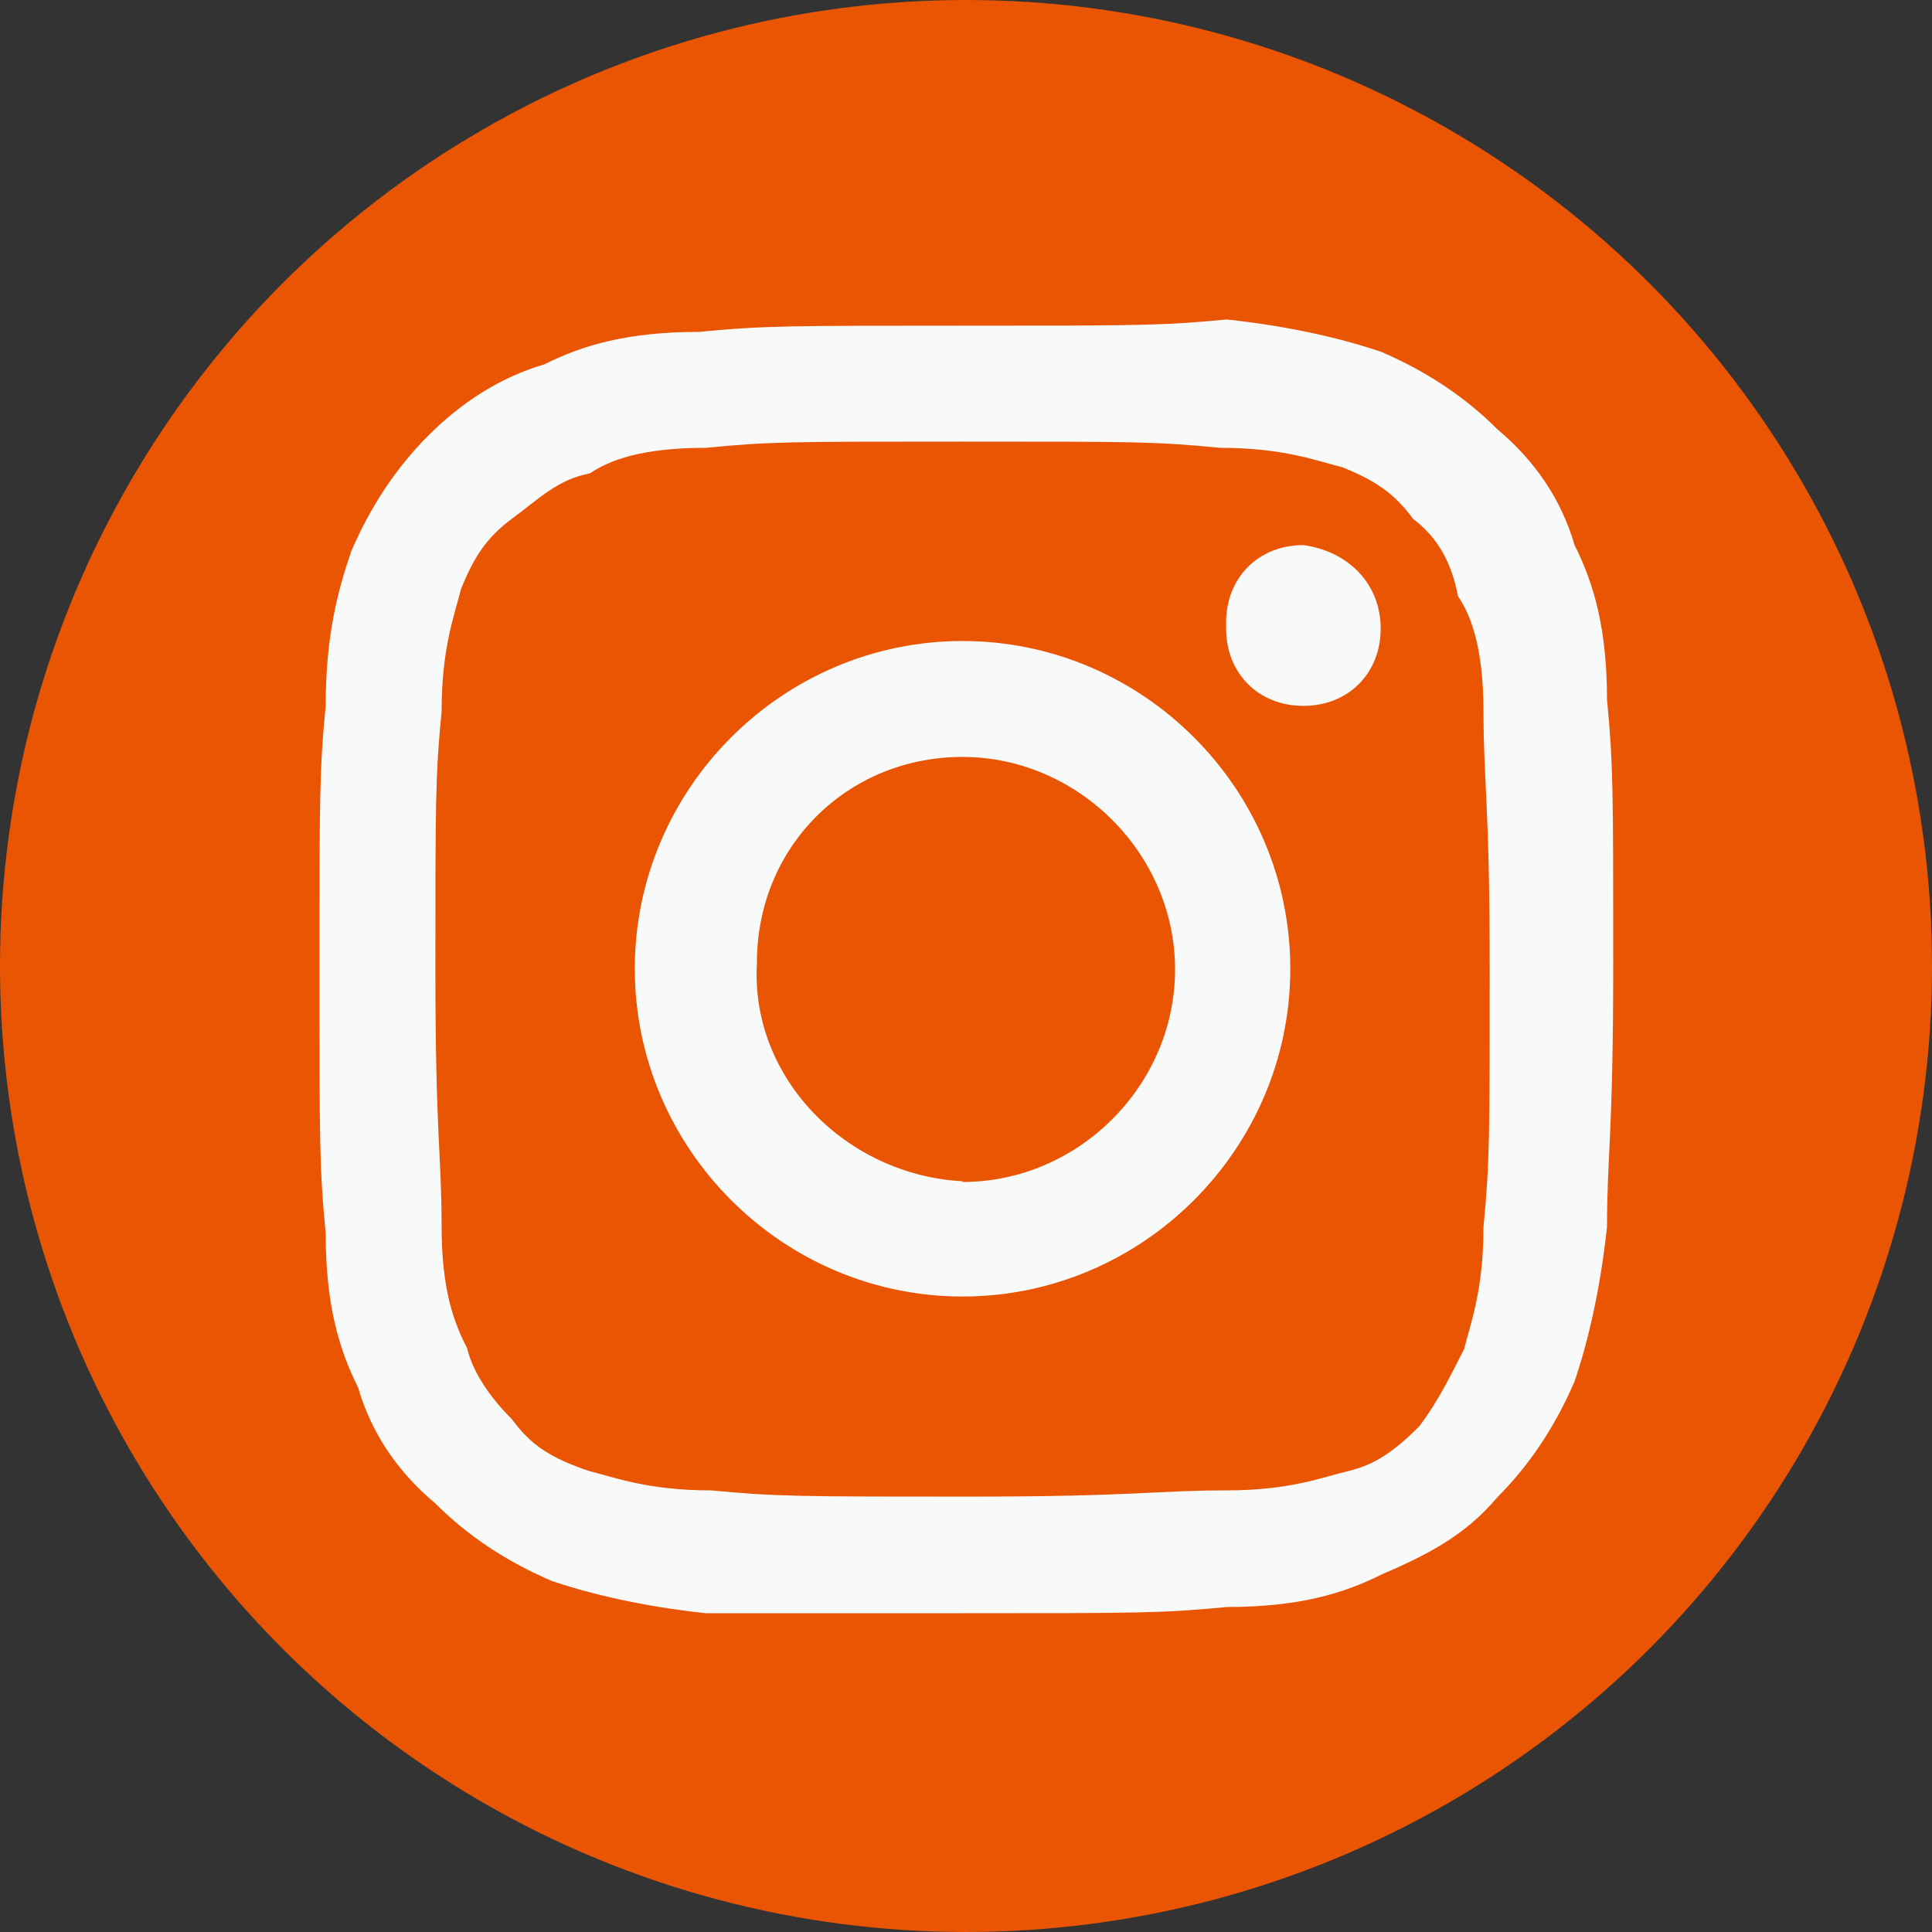
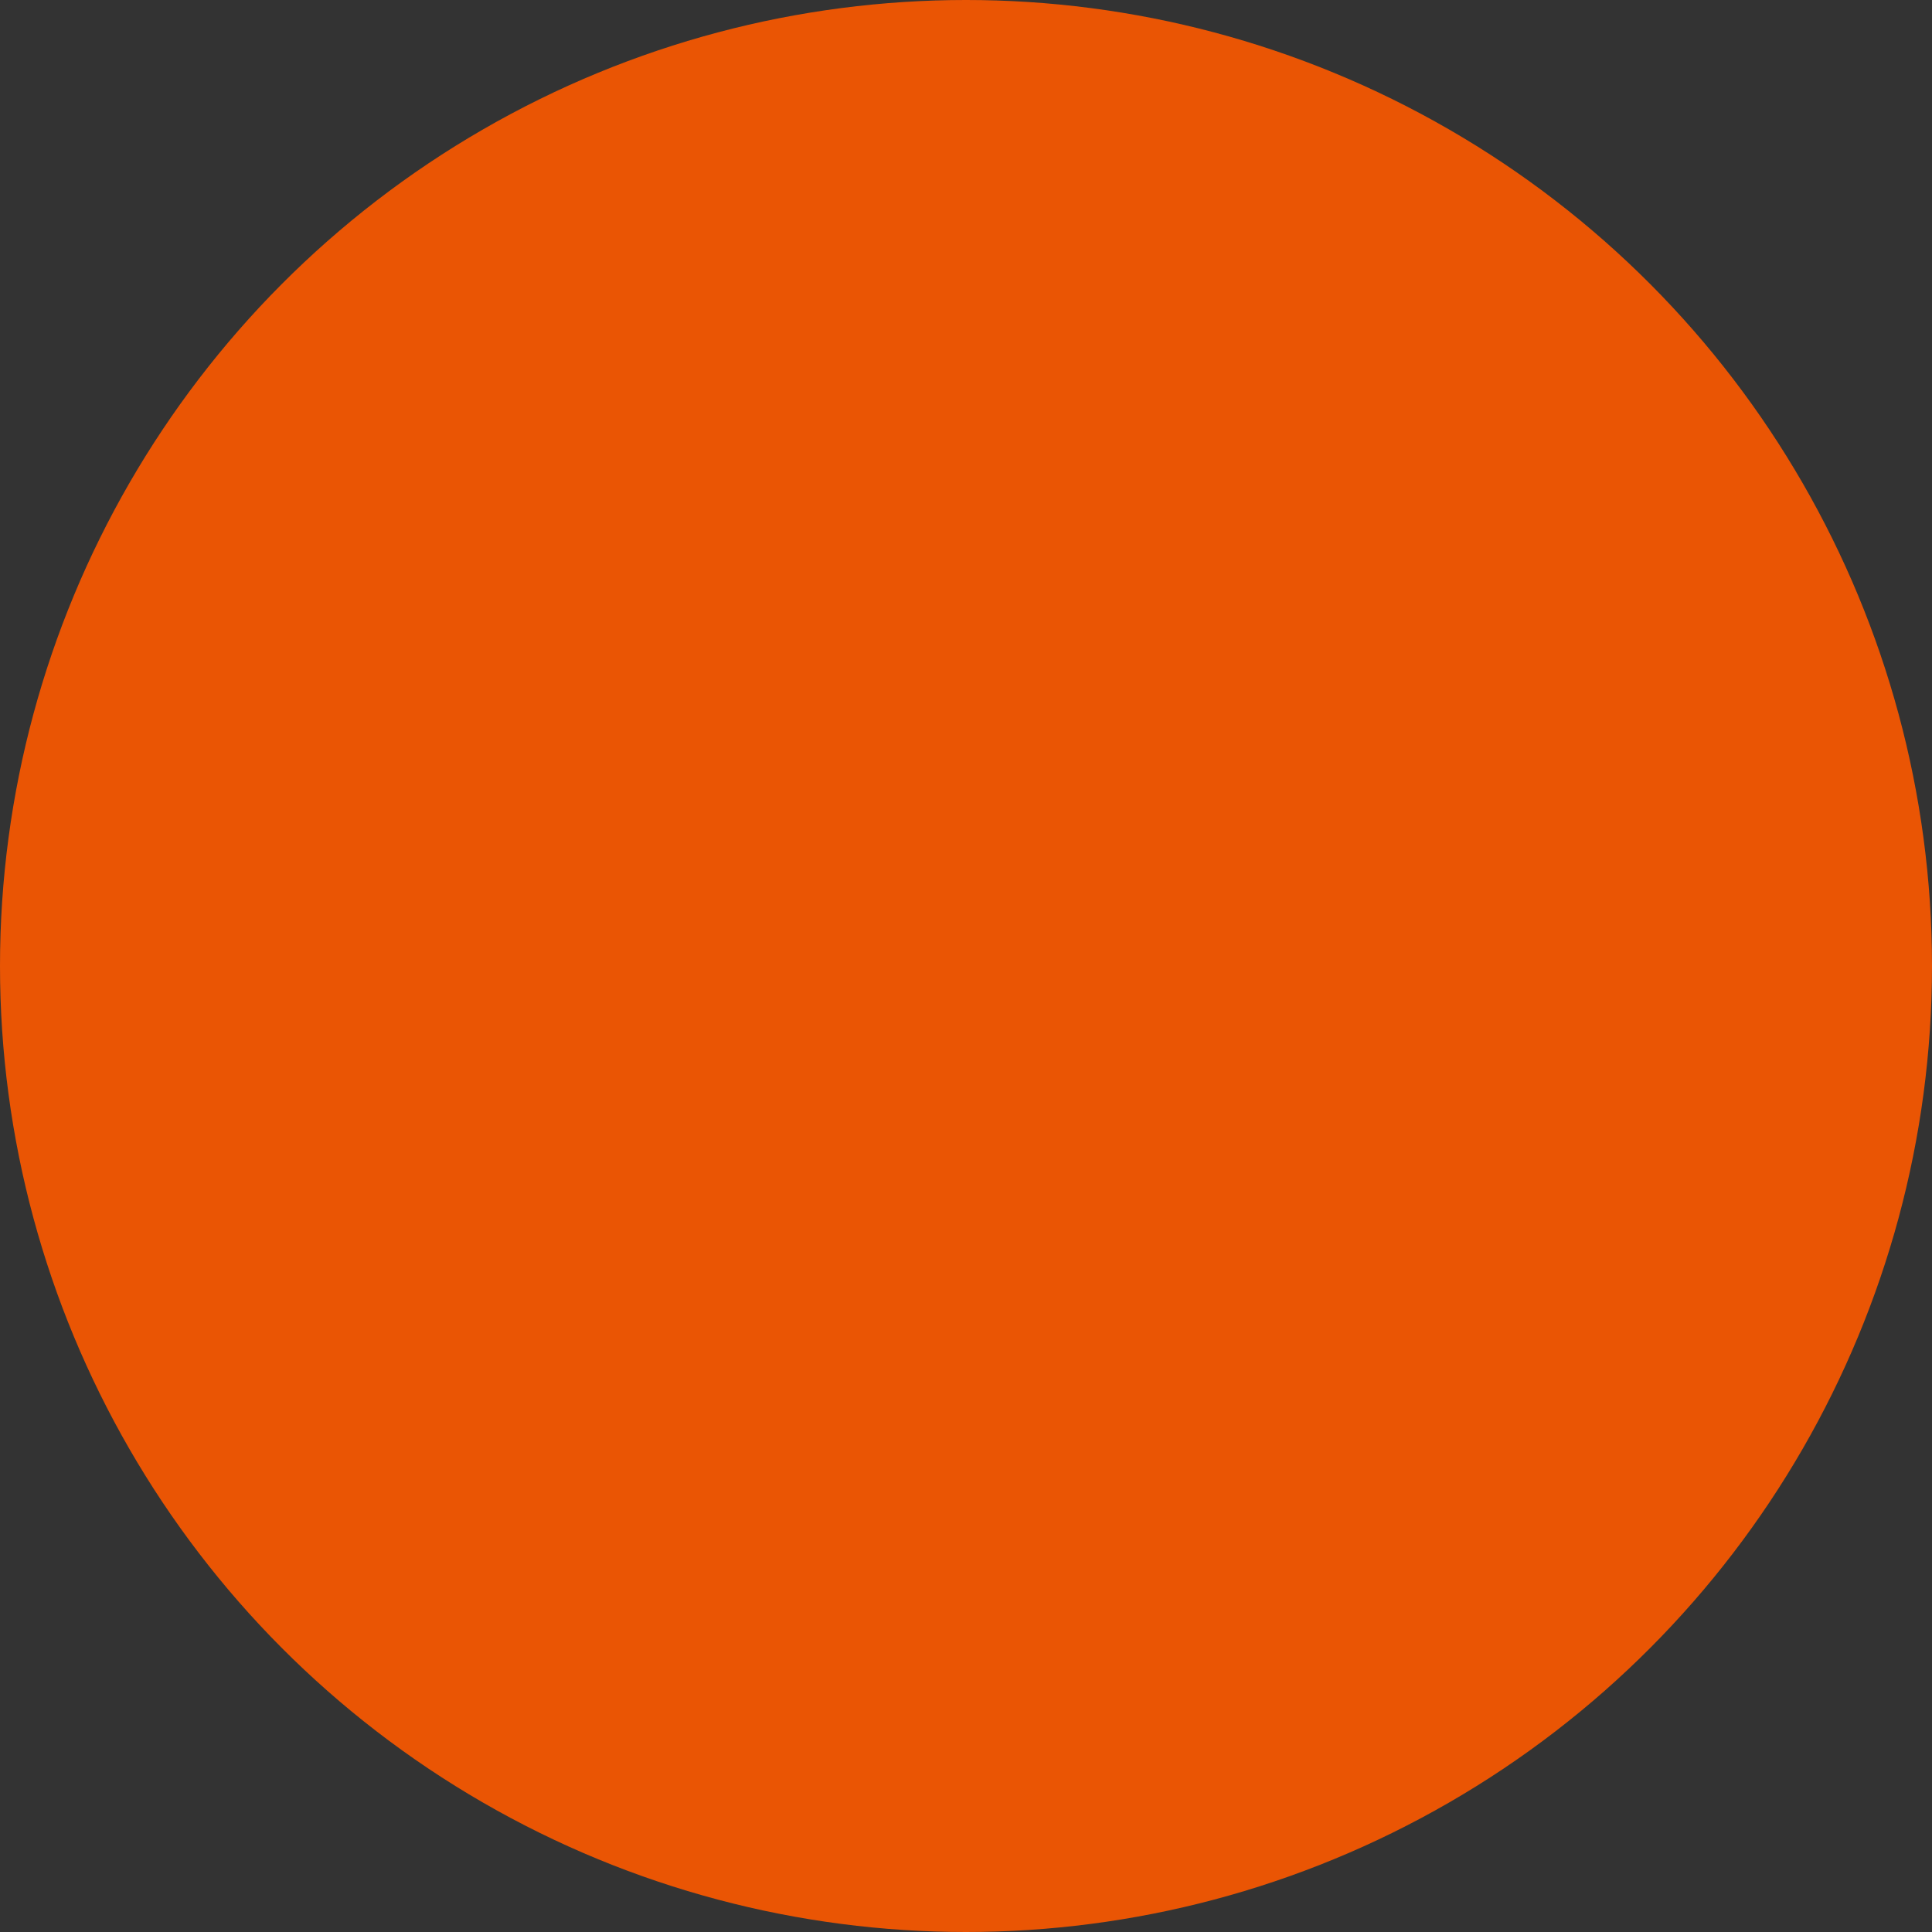
<svg xmlns="http://www.w3.org/2000/svg" id="layout" viewBox="0 0 28 28">
  <rect x="0" y="0" width="28" height="28" fill="#333333" stroke="none" />
  <defs>
    <style>.cls-1{fill:#f8f9f9;fill-rule:evenodd;}.cls-1,.cls-2{stroke-width:0px;}.cls-2{fill:#ea5504;}</style>
  </defs>
  <circle class="cls-2" cx="14" cy="14" r="14" />
-   <path class="cls-1" d="M13.95,4.72c-2.52,0-2.89,0-3.82.09-1.03,0-1.68.19-2.24.47-.65.19-1.21.56-1.68,1.03s-.84,1.03-1.12,1.68c-.19.56-.37,1.21-.37,2.24-.09.93-.09,1.31-.09,3.82s0,2.89.09,3.82c0,1.03.19,1.68.47,2.24.19.65.56,1.21,1.12,1.68.47.47,1.03.84,1.68,1.12.56.19,1.31.37,2.24.47h3.73c2.52,0,2.89,0,3.82-.09,1.03,0,1.68-.19,2.24-.47.65-.28,1.21-.56,1.68-1.12.47-.47.84-1.03,1.12-1.68.19-.56.37-1.31.47-2.24,0-1.03.09-1.31.09-3.82s0-2.89-.09-3.82c0-1.03-.19-1.68-.47-2.24-.19-.65-.56-1.21-1.12-1.68-.47-.47-1.03-.84-1.68-1.12-.56-.19-1.31-.37-2.24-.47-.93.09-1.31.09-3.82.09M13.95,6.4c2.52,0,2.8,0,3.73.09.93,0,1.4.19,1.77.28.47.19.75.37,1.03.75.37.28.56.65.65,1.12.19.28.37.75.37,1.68,0,1.03.09,1.31.09,3.73s0,2.8-.09,3.73c0,.93-.19,1.4-.28,1.77-.19.37-.37.75-.65,1.12-.37.37-.65.56-1.03.65s-.84.28-1.77.28c-1.03,0-1.31.09-3.73.09s-2.8,0-3.73-.09c-.93,0-1.4-.19-1.77-.28-.56-.19-.84-.37-1.12-.75-.28-.28-.56-.65-.65-1.03-.19-.37-.37-.84-.37-1.77,0-1.03-.09-1.31-.09-3.73s0-2.8.09-3.73c0-.93.19-1.4.28-1.77.19-.47.37-.75.75-1.03s.65-.56,1.12-.65c.28-.19.75-.37,1.68-.37.93-.09,1.21-.09,3.73-.09M13.95,17.12c-1.68-.09-3.08-1.49-2.98-3.17,0-1.68,1.31-2.98,2.98-2.98s3.08,1.4,3.08,3.08-1.4,3.08-3.08,3.08M13.95,9.29c2.61,0,4.75,2.14,4.75,4.75s-2.14,4.75-4.75,4.75-4.75-2.14-4.75-4.75,2.14-4.75,4.75-4.75ZM20.01,9.11c0,.65-.47,1.12-1.12,1.12s-1.12-.47-1.12-1.12v-.09c0-.65.47-1.12,1.12-1.12.65.09,1.12.56,1.12,1.21h0Z" />
</svg>